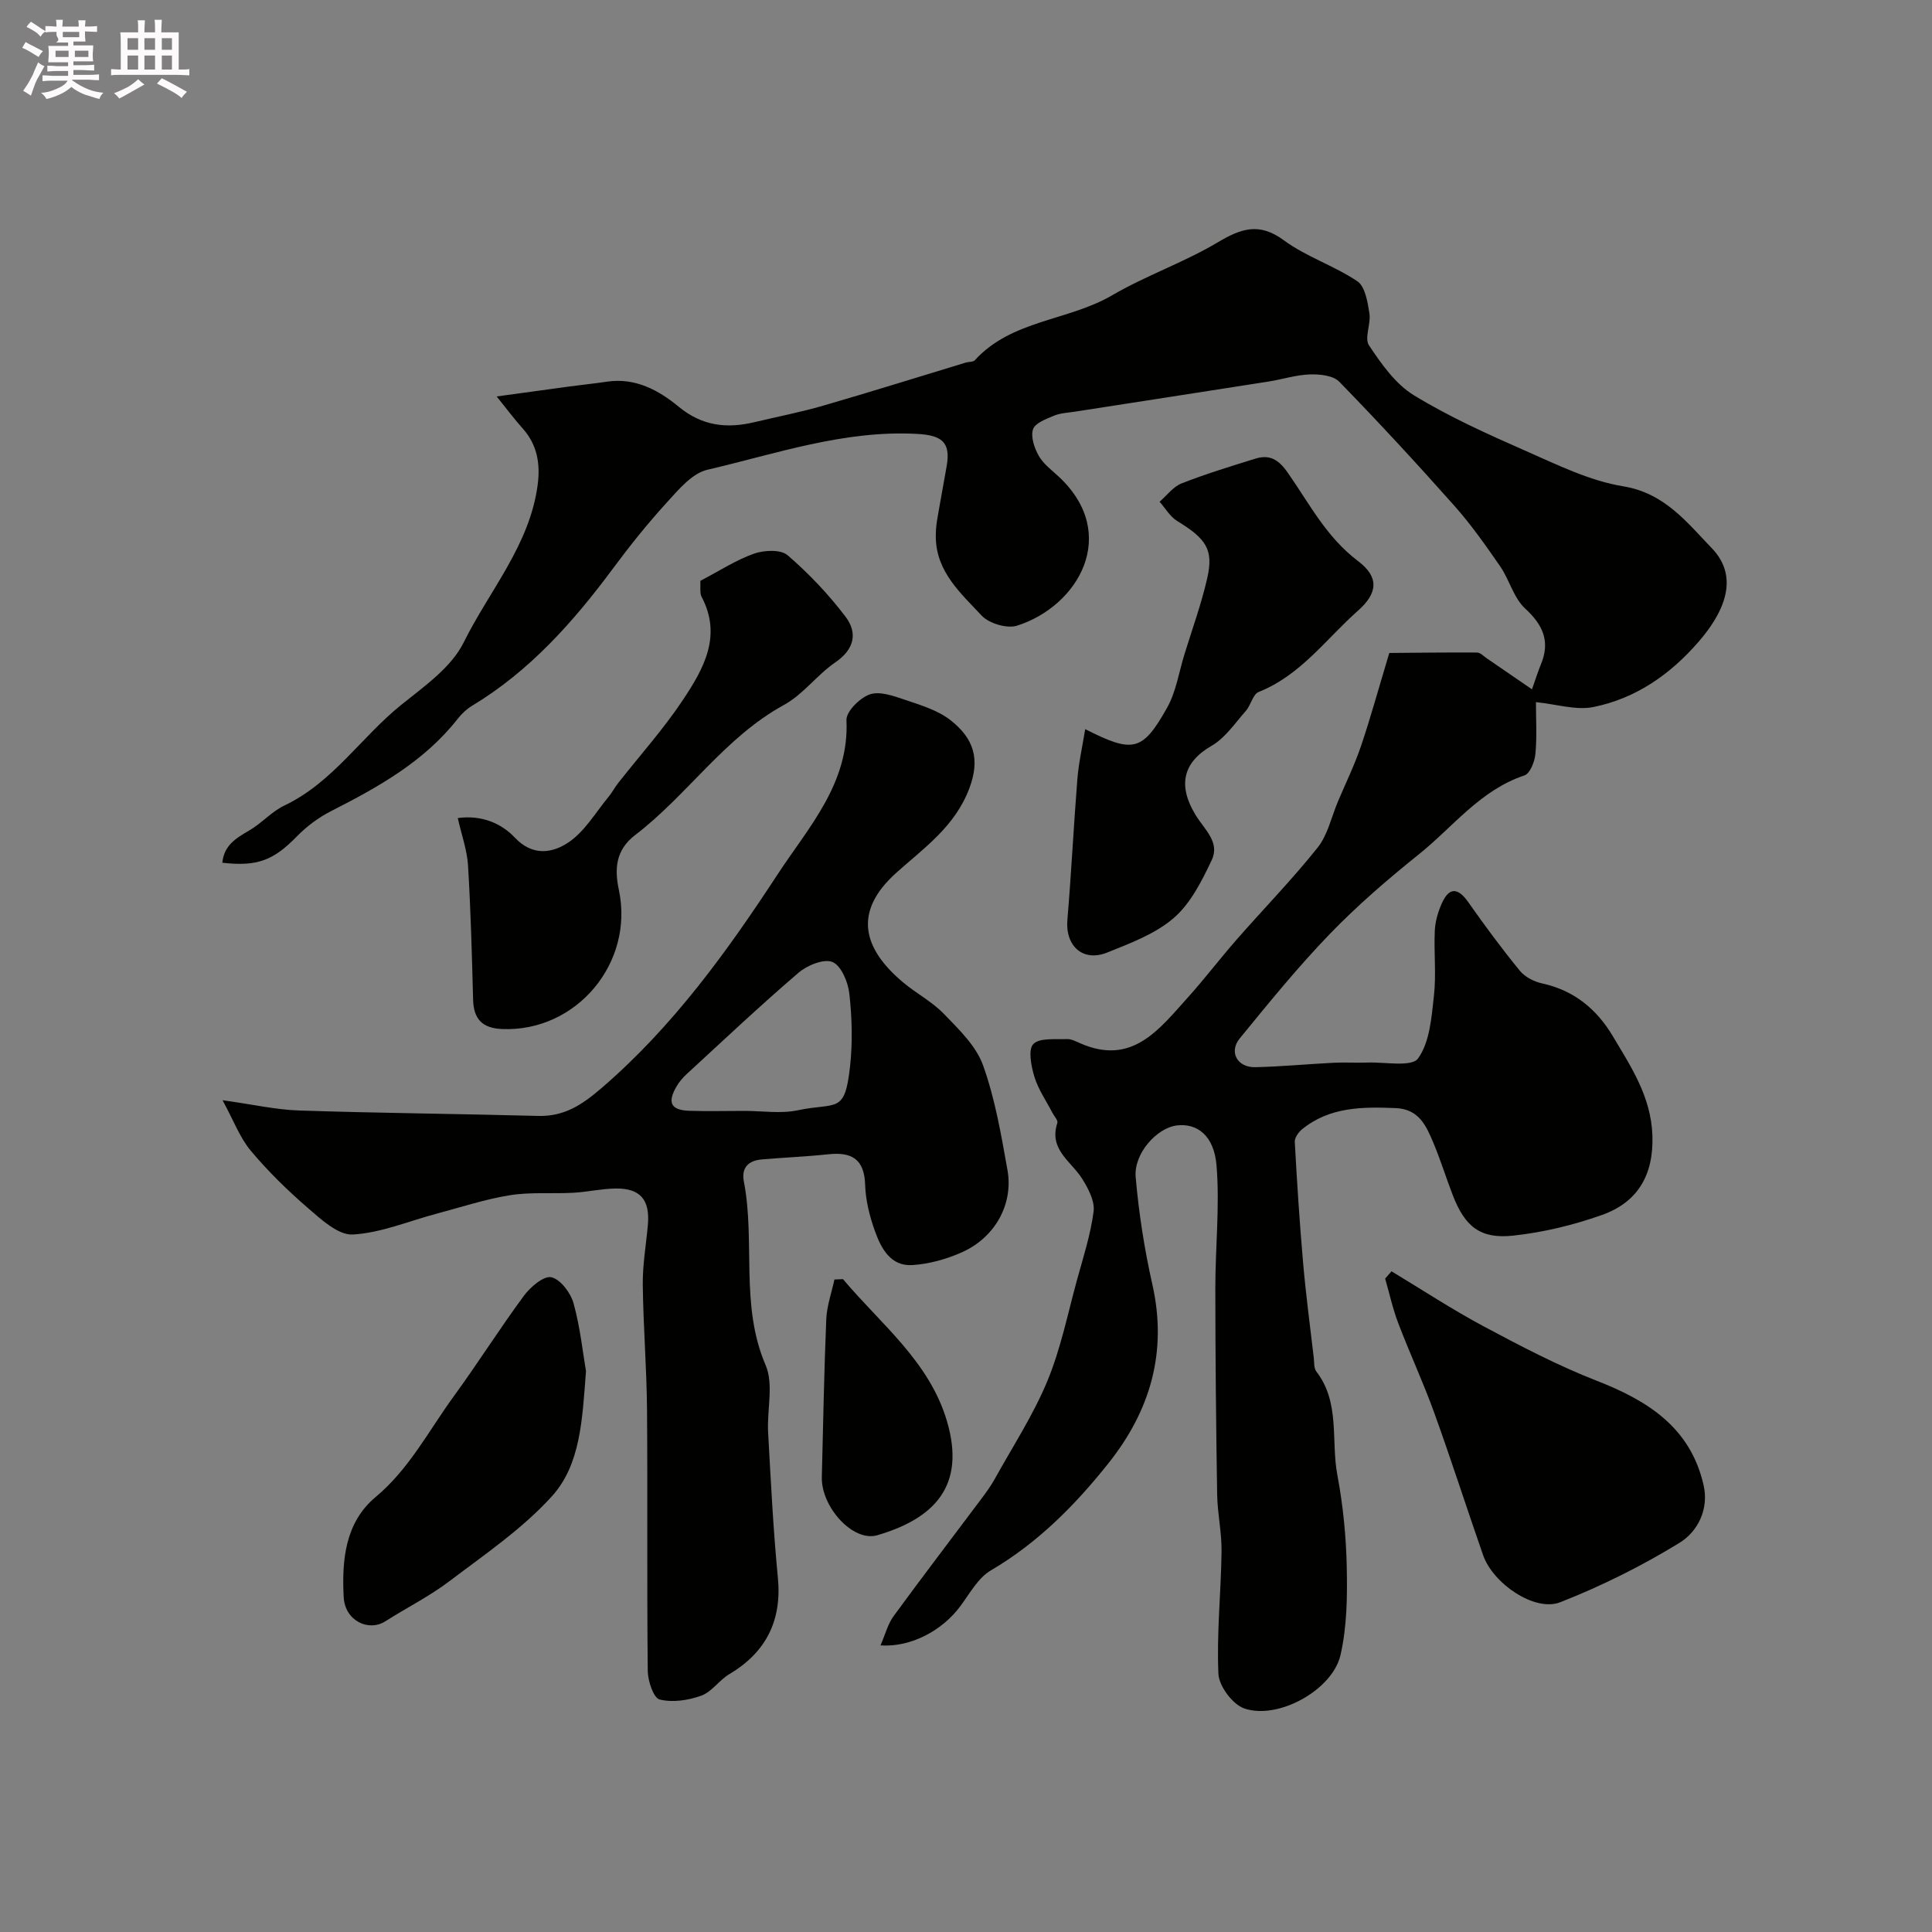
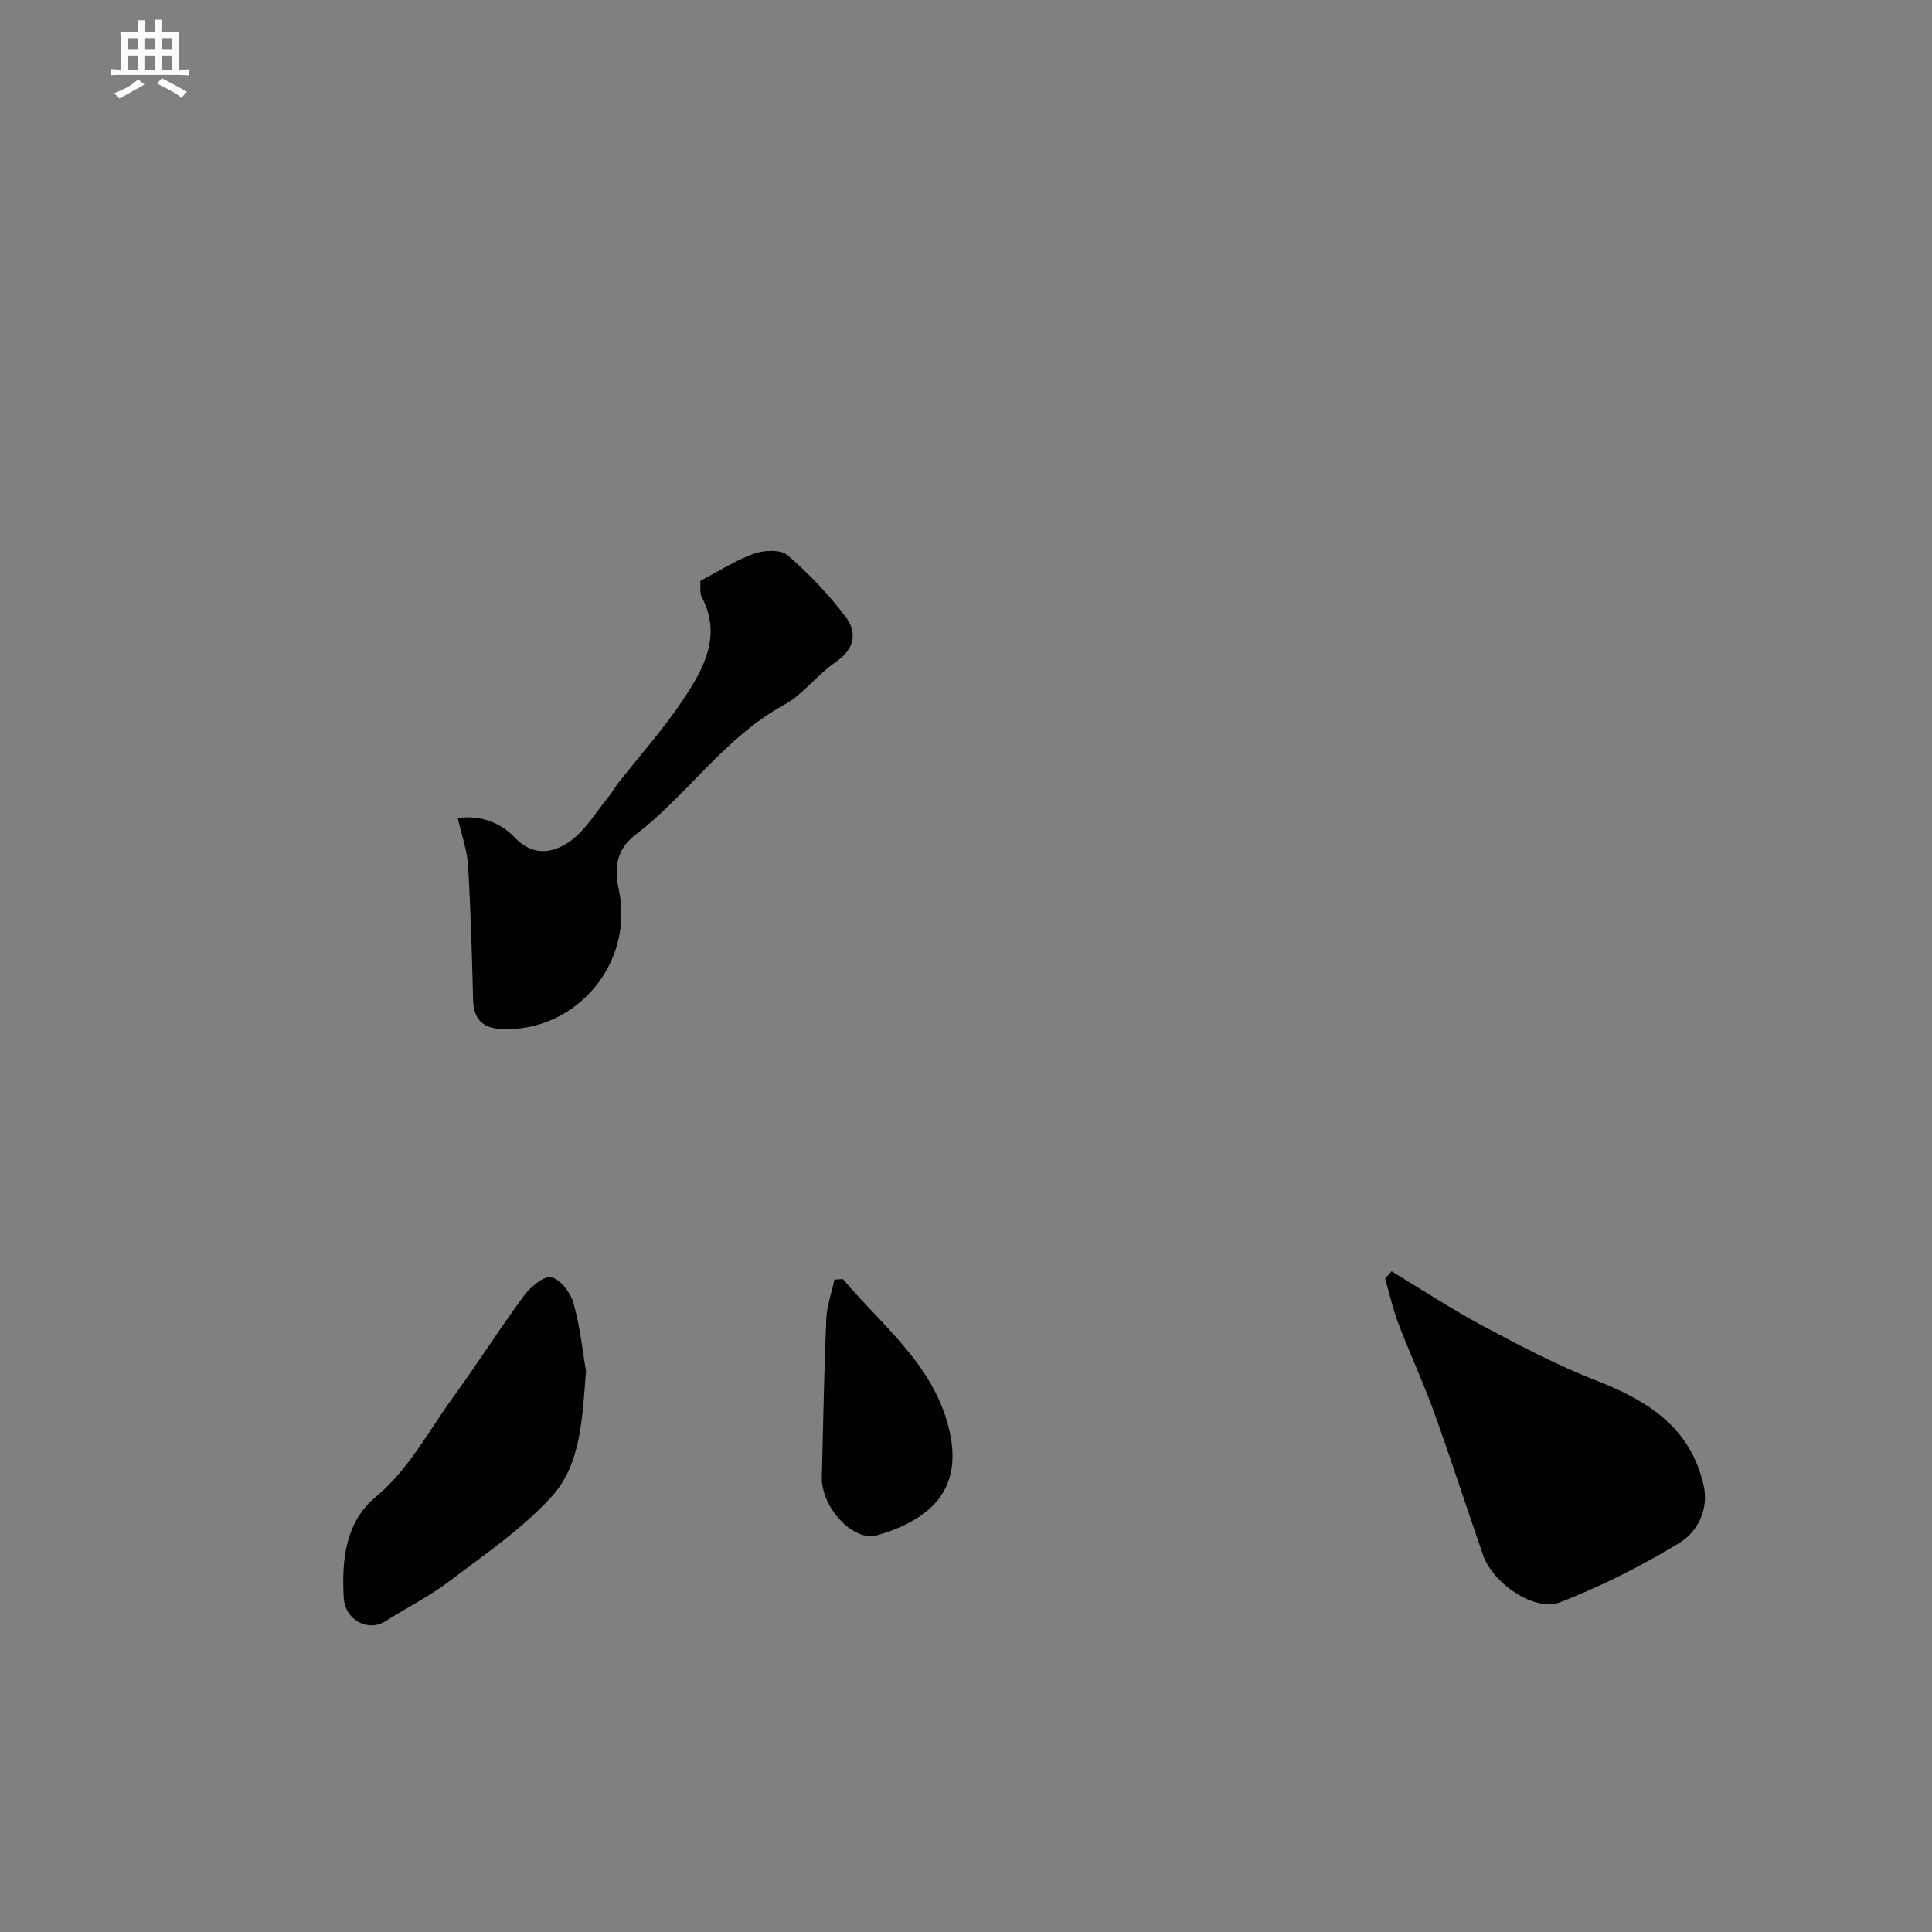
<svg xmlns="http://www.w3.org/2000/svg" enable-background="new 0 0 400 400" viewBox="0 0 400 400">
  <rect x="0" y="0" width="400" height="400" fill="#808080" stroke="none" />
-   <path d="m6.8 9.5c.6.3 1.3.7 2.1 1.1-.4.4-.7.8-.9 1.2-.7-.4-1.3-.8-1.8-1.1s-1.1-.6-1.6-.8c.2-.4.5-.8.7-1.2.4.2.8.5 1.5.8zm.9 6.9c-.3.6-.5 1.1-.7 1.7s-.4 1.1-.6 1.7c-.6-.4-1.1-.7-1.6-1 .7-1 1.2-1.8 1.5-2.4.3-.5.6-1.1.8-1.7.3-.6.5-1.2.8-1.8.3.3.8.6 1.3.8-.7 1.3-1.2 2.2-1.5 2.7zm.1-11c.4.3 1 .7 1.7 1.1-.5.2-.8.6-1.1 1.1-.5-.6-1-1-1.4-1.2s-.9-.6-1.5-.8c.2-.4.5-.7.9-1.1.5.3.9.6 1.4.9zm10.5 13.1c1 .4 2 .6 3.1.7-.4.4-.7.8-.8 1.3-.9-.2-1.9-.6-3-.9-1-.4-2-.9-2.8-1.6-.5.4-1.1.9-1.9 1.3s-1.9.9-3.3 1.2c-.1-.3-.5-.8-1.1-1.3 1 0 2.1-.3 3.2-.8 1.2-.5 1.9-1 2.3-1.7h-3.2c-.4 0-1 0-2 .1v-1.2c1 0 1.7.1 2 .1h3.3v-1h-2.3c-.2 0-.9 0-2 .1v-1.2c1.2 0 1.9.1 2 .1h2.3v-.8h-4.1c0-.7.1-1.2.1-1.6 0-.5 0-1.1-.1-1.8h4.1v-.7h-2.5c1-.6.1-1.1.1-1.6v-.6h-.5c-.4 0-1 0-1.8.1v-1.3c1.2 0 1.9.1 2.1.1h.2c0-.3 0-.8-.1-1.4h1.4c0 .6-.1 1-.1 1.4h3.4c0-.4 0-.8-.1-1.3h1.5c0 .4-.1.9-.1 1.3.7 0 1.5 0 2.5-.1v1.2c-1 0-1.8-.1-2.5-.1v.6c0 .3 0 .8.1 1.5h-2.5v.8h4.1c0 .7-.1 1.3-.1 1.8s0 1 .1 1.5h-4.1v.8h1.4c.8 0 1.8 0 2.9-.1v1.2c-1 0-1.9-.1-2.8-.1h-1.5v1h3.2c.3 0 1 0 2.1-.1v1.2c-1.1 0-1.8-.1-2.1-.1h-3.4l-.1.1c1.4 1 2.4 1.5 3.4 1.9zm-4.1-6.7v-1.3h-2.7v1.3zm2.2-4.1v-1.1h-3.4v1.1zm1.9 4.1v-1.3h-2.8v1.3z" fill="#fcfafa" />
  <path d="m37 6.7v2.3 5.4c1 0 1.8 0 2.2-.1v1.3c-.6 0-1.5-.1-2.5-.1h-11.9c-.7 0-1.3 0-1.8.1v-1.3c.5 0 1.1.1 2 .1v-5.2c0-1 0-1.8-.1-2.5h3.7c0-1.3 0-2.1-.1-2.5h1.5c0 .4-.1 1.3-.1 2.5h2.2c0-1.2 0-2.1-.1-2.6h1.5c0 .4-.1 1.3-.1 2.6zm-12.3 13.7c-.3-.4-.7-.8-1.1-1.1 1.1-.4 2.1-.9 2.9-1.3.8-.5 1.5-1 2.1-1.6.4.4.9.8 1.3 1.1-2.5 1.4-4.2 2.4-5.2 2.9zm3.9-10.1v-2.4h-2.2v2.4zm0 4.1v-2.9h-2.2v2.9zm3.5-4.1v-2.4h-2.2v2.4zm0 4.1v-2.9h-2.2v2.9zm.4 2.9 1-1.1c.6.3 1.4.7 2.5 1.3s2 1.1 2.7 1.5c-.4.4-.8.8-1.1 1.3-.8-.8-2.5-1.7-5.1-3zm3.1-7v-2.4h-2.1v2.4zm0 4.1v-2.9h-2.1v2.9z" fill="#fcfafa" />
  <g fill="#010100">
-     <path d="m182.3 340.66c1.02-2.36 1.53-4.44 2.69-6.03 5.98-8.18 12.13-16.22 18.2-24.33.98-1.31 1.95-2.64 2.74-4.06 3.72-6.71 7.96-13.21 10.89-20.25 2.78-6.69 4.23-13.95 6.16-20.98 1.29-4.7 2.82-9.4 3.44-14.2.27-2.13-1.1-4.73-2.35-6.73-2.27-3.64-6.98-6.06-5.16-11.58.18-.53-.65-1.4-1.02-2.11-1.28-2.47-2.92-4.82-3.72-7.43-.67-2.19-1.35-5.63-.24-6.79 1.3-1.35 4.55-.93 6.96-1.04.91-.04 1.89.49 2.78.88 10.69 4.68 16.27-2.84 22.16-9.38 3.52-3.9 6.7-8.1 10.16-12.05 5.58-6.38 11.52-12.46 16.8-19.08 2.1-2.63 2.86-6.34 4.22-9.57 1.6-3.78 3.41-7.48 4.73-11.35 1.98-5.82 3.6-11.77 5.9-19.39 5.13-.04 11.64-.13 18.15-.09.69 0 1.39.76 2.05 1.21 3.01 2.06 6.02 4.13 9.34 6.41.84-2.38 1.26-3.75 1.81-5.07 2.01-4.78.54-8.21-3.24-11.68-2.37-2.18-3.23-5.92-5.14-8.69-2.97-4.3-6-8.62-9.46-12.52-7.77-8.75-15.71-17.35-23.87-25.73-1.26-1.29-4.03-1.58-6.08-1.51-2.88.09-5.72 1.03-8.59 1.48-13.37 2.1-26.75 4.16-40.12 6.24-1.44.22-2.98.28-4.29.83-1.62.68-3.92 1.53-4.33 2.82-.5 1.58.29 3.89 1.2 5.49.95 1.68 2.67 2.94 4.13 4.3 12.71 11.84 4.12 26.8-8.63 30.86-2.08.66-5.8-.46-7.33-2.09-4.27-4.58-9.33-8.98-9.49-16.07-.03-1.2.06-2.41.25-3.59.63-3.79 1.36-7.57 2.01-11.36.84-4.93-1.06-6.33-6.2-6.6-15.09-.8-29.09 4.11-43.36 7.43-3.15.73-5.94 4.08-8.35 6.73-3.97 4.35-7.68 8.97-11.19 13.71-8.21 11.06-17.24 21.24-29.2 28.44-1.11.67-2.13 1.64-2.94 2.67-6.94 8.86-16.44 14.14-26.22 19.12-2.58 1.31-5.04 3.14-7.06 5.21-4.82 4.94-8.13 6.32-15.46 5.48.33-3.57 2.82-5.09 5.56-6.67 2.57-1.49 4.64-3.92 7.3-5.18 10-4.76 15.9-14.18 24.21-20.86 4.74-3.82 10.33-7.71 12.89-12.88 5.32-10.75 13.69-20.17 15.33-32.66.57-4.35-.08-8.29-3.12-11.68-1.73-1.93-3.28-4.02-5.37-6.61 5.47-.75 10.26-1.41 15.05-2.06 2.6-.35 5.2-.61 7.79-1 5.86-.87 10.69 1.76 14.85 5.19 4.85 4.01 9.98 4.56 15.71 3.19 4.73-1.13 9.53-2.06 14.2-3.41 9.87-2.86 19.68-5.94 29.52-8.92.63-.19 1.52-.09 1.88-.49 7.62-8.37 19.3-8.12 28.4-13.43 7.01-4.09 14.84-6.79 21.81-10.93 4.86-2.89 8.62-4.27 13.78-.46 4.63 3.41 10.4 5.24 15.2 8.47 1.62 1.09 2.13 4.29 2.5 6.63.35 2.19-1.09 5.14-.08 6.65 2.56 3.84 5.47 7.99 9.28 10.32 7.36 4.5 15.32 8.07 23.24 11.56 6.54 2.88 13.2 6.17 20.13 7.3 8.58 1.4 13.28 7.58 18.34 12.83 4.54 4.72 4.35 11.14-2.75 19.34-5.86 6.78-13 11.74-21.76 13.52-3.6.73-7.62-.58-11.92-1.01 0 3.49.23 7.14-.11 10.74-.15 1.59-1.12 4.05-2.27 4.43-9.14 3.04-14.77 10.65-21.84 16.32-6.42 5.15-12.72 10.57-18.43 16.48-6.62 6.85-12.65 14.28-18.69 21.67-2.28 2.79-.48 6.02 3.21 5.94 5.44-.12 10.87-.65 16.3-.92 2.33-.12 4.67.05 7-.04 3.62-.13 9.11.98 10.43-.86 2.43-3.38 2.78-8.49 3.28-12.96.5-4.44-.03-8.99.18-13.48.09-1.89.65-3.86 1.43-5.61 1.51-3.38 3.3-3.42 5.5-.3 3.41 4.86 6.95 9.65 10.71 14.24 1.06 1.29 2.96 2.24 4.64 2.6 6.53 1.43 11.21 5.29 14.52 10.82 3.82 6.4 7.96 12.59 8.25 20.6.3 8.22-3.03 13.89-10.48 16.52-5.91 2.09-12.18 3.61-18.41 4.27-6.79.72-9.95-1.93-12.44-8.38-1.4-3.63-2.55-7.37-4.06-10.95-1.46-3.47-2.99-6.88-7.74-7.08-6.91-.28-13.69-.27-19.41 4.39-.74.61-1.55 1.76-1.5 2.61.46 8.38 1 16.76 1.73 25.12.57 6.53 1.44 13.03 2.2 19.55.11.97 0 2.17.53 2.86 4.97 6.43 3.01 14.27 4.35 21.41 1.18 6.27 1.82 12.7 1.95 19.08.13 6.07.05 12.34-1.29 18.21-1.66 7.27-12.97 13.49-19.94 11.06-2.41-.84-5.23-4.62-5.34-7.17-.38-8.4.54-16.85.65-25.29.05-3.93-.84-7.86-.91-11.79-.23-14.22-.37-28.44-.38-42.65-.01-8.51.94-17.07.25-25.51-.51-6.24-4.05-8.79-8.21-8.29-4.14.5-8.96 5.81-8.53 10.71.65 7.46 1.81 14.93 3.46 22.24 3.14 13.97-.44 26.12-9.12 37.02-6.9 8.67-14.61 16.45-24.33 22.16-2.62 1.54-4.35 4.74-6.27 7.34-3.66 5-10.17 8.62-16.57 8.18z" />
-     <path d="m46.08 227.79c6.29.87 11.09 1.98 15.92 2.13 16.45.54 32.91.68 49.37 1.12 5.43.15 9.09-2.25 13.2-5.79 14.76-12.7 26.02-28.31 36.47-44.29 6.26-9.57 14.83-18.76 14.21-31.86-.08-1.78 2.76-4.61 4.82-5.33 2.05-.72 4.92.31 7.25 1.1 3.27 1.11 6.81 2.15 9.45 4.22 4.92 3.84 6.15 8.14 3.95 14.05-2.99 8.04-9.52 12.48-15.23 17.63-8.92 8.05-6.82 15.61 1.41 22.56 2.75 2.32 6.06 4.03 8.53 6.59 3.1 3.21 6.66 6.62 8.1 10.64 2.49 6.95 3.76 14.39 5.06 21.71 1.25 7.05-2.6 13.95-9.41 16.99-3.2 1.43-6.8 2.44-10.28 2.66-4.53.29-6.49-3.49-7.77-7.08-1.09-3.04-1.91-6.32-2.01-9.52-.16-5.35-2.79-6.86-7.63-6.34-4.58.49-9.2.67-13.79 1.07-2.73.24-4.25 1.68-3.69 4.57 2.41 12.53-.82 25.64 4.5 38.01 1.71 3.98.26 9.25.52 13.92.56 10.04 1.05 20.09 2.02 30.1.85 8.7-2.33 15.39-10.05 19.96-2.1 1.24-3.63 3.68-5.81 4.46-2.68.97-5.96 1.46-8.62.79-1.27-.32-2.43-3.82-2.46-5.89-.19-18.02-.01-36.05-.15-54.07-.07-8.66-.78-17.31-.88-25.97-.04-4.09.68-8.18 1.05-12.27.48-5.24-1.53-7.66-6.69-7.59-2.93.04-5.85.72-8.79.88-4.36.24-8.81-.18-13.09.51-5.12.82-10.1 2.48-15.13 3.81-5.8 1.54-11.53 3.99-17.39 4.32-2.99.17-6.51-3.08-9.23-5.43-4.25-3.67-8.32-7.65-11.92-11.95-2.26-2.72-3.53-6.23-5.81-10.42zm108.1 2.21c3.66 0 7.44.61 10.94-.12 8.15-1.72 9.78.91 10.88-9.14.54-4.94.4-10.04-.15-14.99-.26-2.4-1.67-5.8-3.48-6.57-1.76-.75-5.24.67-7.04 2.21-7.88 6.75-15.44 13.88-23.08 20.91-.84.77-1.63 1.67-2.19 2.65-1.95 3.35-1.15 4.9 2.66 5.03 3.81.12 7.63.02 11.46.02z" />
-     <path d="m224.68 150.96c9.92 5.03 11.84 4.64 16.94-4.4 1.86-3.3 2.45-7.33 3.59-11.04 1.62-5.25 3.51-10.45 4.73-15.79 1.36-5.95-.19-8.18-6.23-11.87-1.47-.9-2.43-2.63-3.63-3.98 1.51-1.3 2.81-3.11 4.56-3.8 4.96-1.95 10.09-3.51 15.19-5.1 2.97-.93 4.81.07 6.76 2.85 4.46 6.35 7.95 13.32 14.56 18.32 4.36 3.29 4.19 6.58 0 10.29-6.63 5.87-11.87 13.37-20.55 16.82-1.21.48-1.62 2.74-2.67 3.93-2.24 2.54-4.26 5.59-7.07 7.21-5.96 3.43-7.06 8.22-3.33 14.33 1.86 3.05 5.1 5.64 3.34 9.35-2.04 4.31-4.37 8.97-7.87 11.99-3.81 3.29-8.96 5.21-13.76 7.14-5.05 2.03-8.71-1.37-8.25-6.77.82-9.67 1.29-19.37 2.06-29.04.26-3.36 1.02-6.68 1.63-10.44z" />
    <path d="m288.1 263.21c6.35 3.83 12.57 7.92 19.1 11.41 7.63 4.07 15.34 8.12 23.38 11.25 10.6 4.13 19.38 9.67 22.12 21.56 1.17 5.07-1.23 9.69-4.97 11.99-7.83 4.8-16.16 8.96-24.71 12.31-5.27 2.06-13.91-3.88-15.96-9.75-3.42-9.81-6.59-19.71-10.12-29.49-2.26-6.26-5.08-12.32-7.45-18.55-1.14-2.98-1.82-6.14-2.71-9.22.45-.5.89-1.01 1.32-1.51z" />
    <path d="m145.01 120.25c4-2.09 7.4-4.32 11.12-5.63 2.09-.73 5.52-.89 6.94.34 4.4 3.79 8.49 8.1 12 12.74 2.51 3.32 1.85 6.72-2.12 9.43-3.78 2.58-6.66 6.64-10.61 8.8-12.33 6.74-19.98 18.66-30.83 26.95-4.13 3.16-4.28 7.14-3.38 11.37 3.21 15.11-8.79 29.44-24.18 28.8-4.07-.17-5.89-2.03-6-6.08-.24-9.26-.49-18.53-1.05-27.78-.19-3.17-1.33-6.29-2.12-9.82 4.93-.67 9 1.08 11.79 4.03 3.77 3.99 7.87 3.18 11.11 1.02 3.38-2.26 5.64-6.22 8.34-9.48.73-.88 1.25-1.92 1.96-2.81 4.49-5.72 9.39-11.17 13.4-17.2 4.26-6.4 8.19-13.26 3.86-21.4-.22-.41-.22-.96-.24-1.45-.01-.84.01-1.66.01-1.83z" />
    <path d="m121.32 283.89c-.77 10.12-1.12 19.36-7.09 25.94-6.11 6.72-13.86 11.99-21.17 17.53-4.14 3.14-8.86 5.5-13.26 8.3-3.53 2.25-8.38-.13-8.64-4.97-.41-7.61.28-15.46 6.59-20.73 7-5.84 11.01-13.76 16.19-20.86 4.99-6.84 9.51-14.03 14.54-20.84 1.34-1.81 4.11-4.17 5.67-3.82 1.89.43 4 3.23 4.6 5.4 1.38 4.99 1.92 10.24 2.57 14.05z" />
    <path d="m174.53 264.83c7.82 9.31 17.87 17.03 21.52 29.38 3.98 13.46-2.64 20.18-14.4 23.64-5.05 1.49-11.66-5.87-11.5-12.04.29-10.9.46-21.79.92-32.68.12-2.76 1.1-5.48 1.69-8.22.59-.02 1.18-.05 1.77-.08z" />
  </g>
</svg>